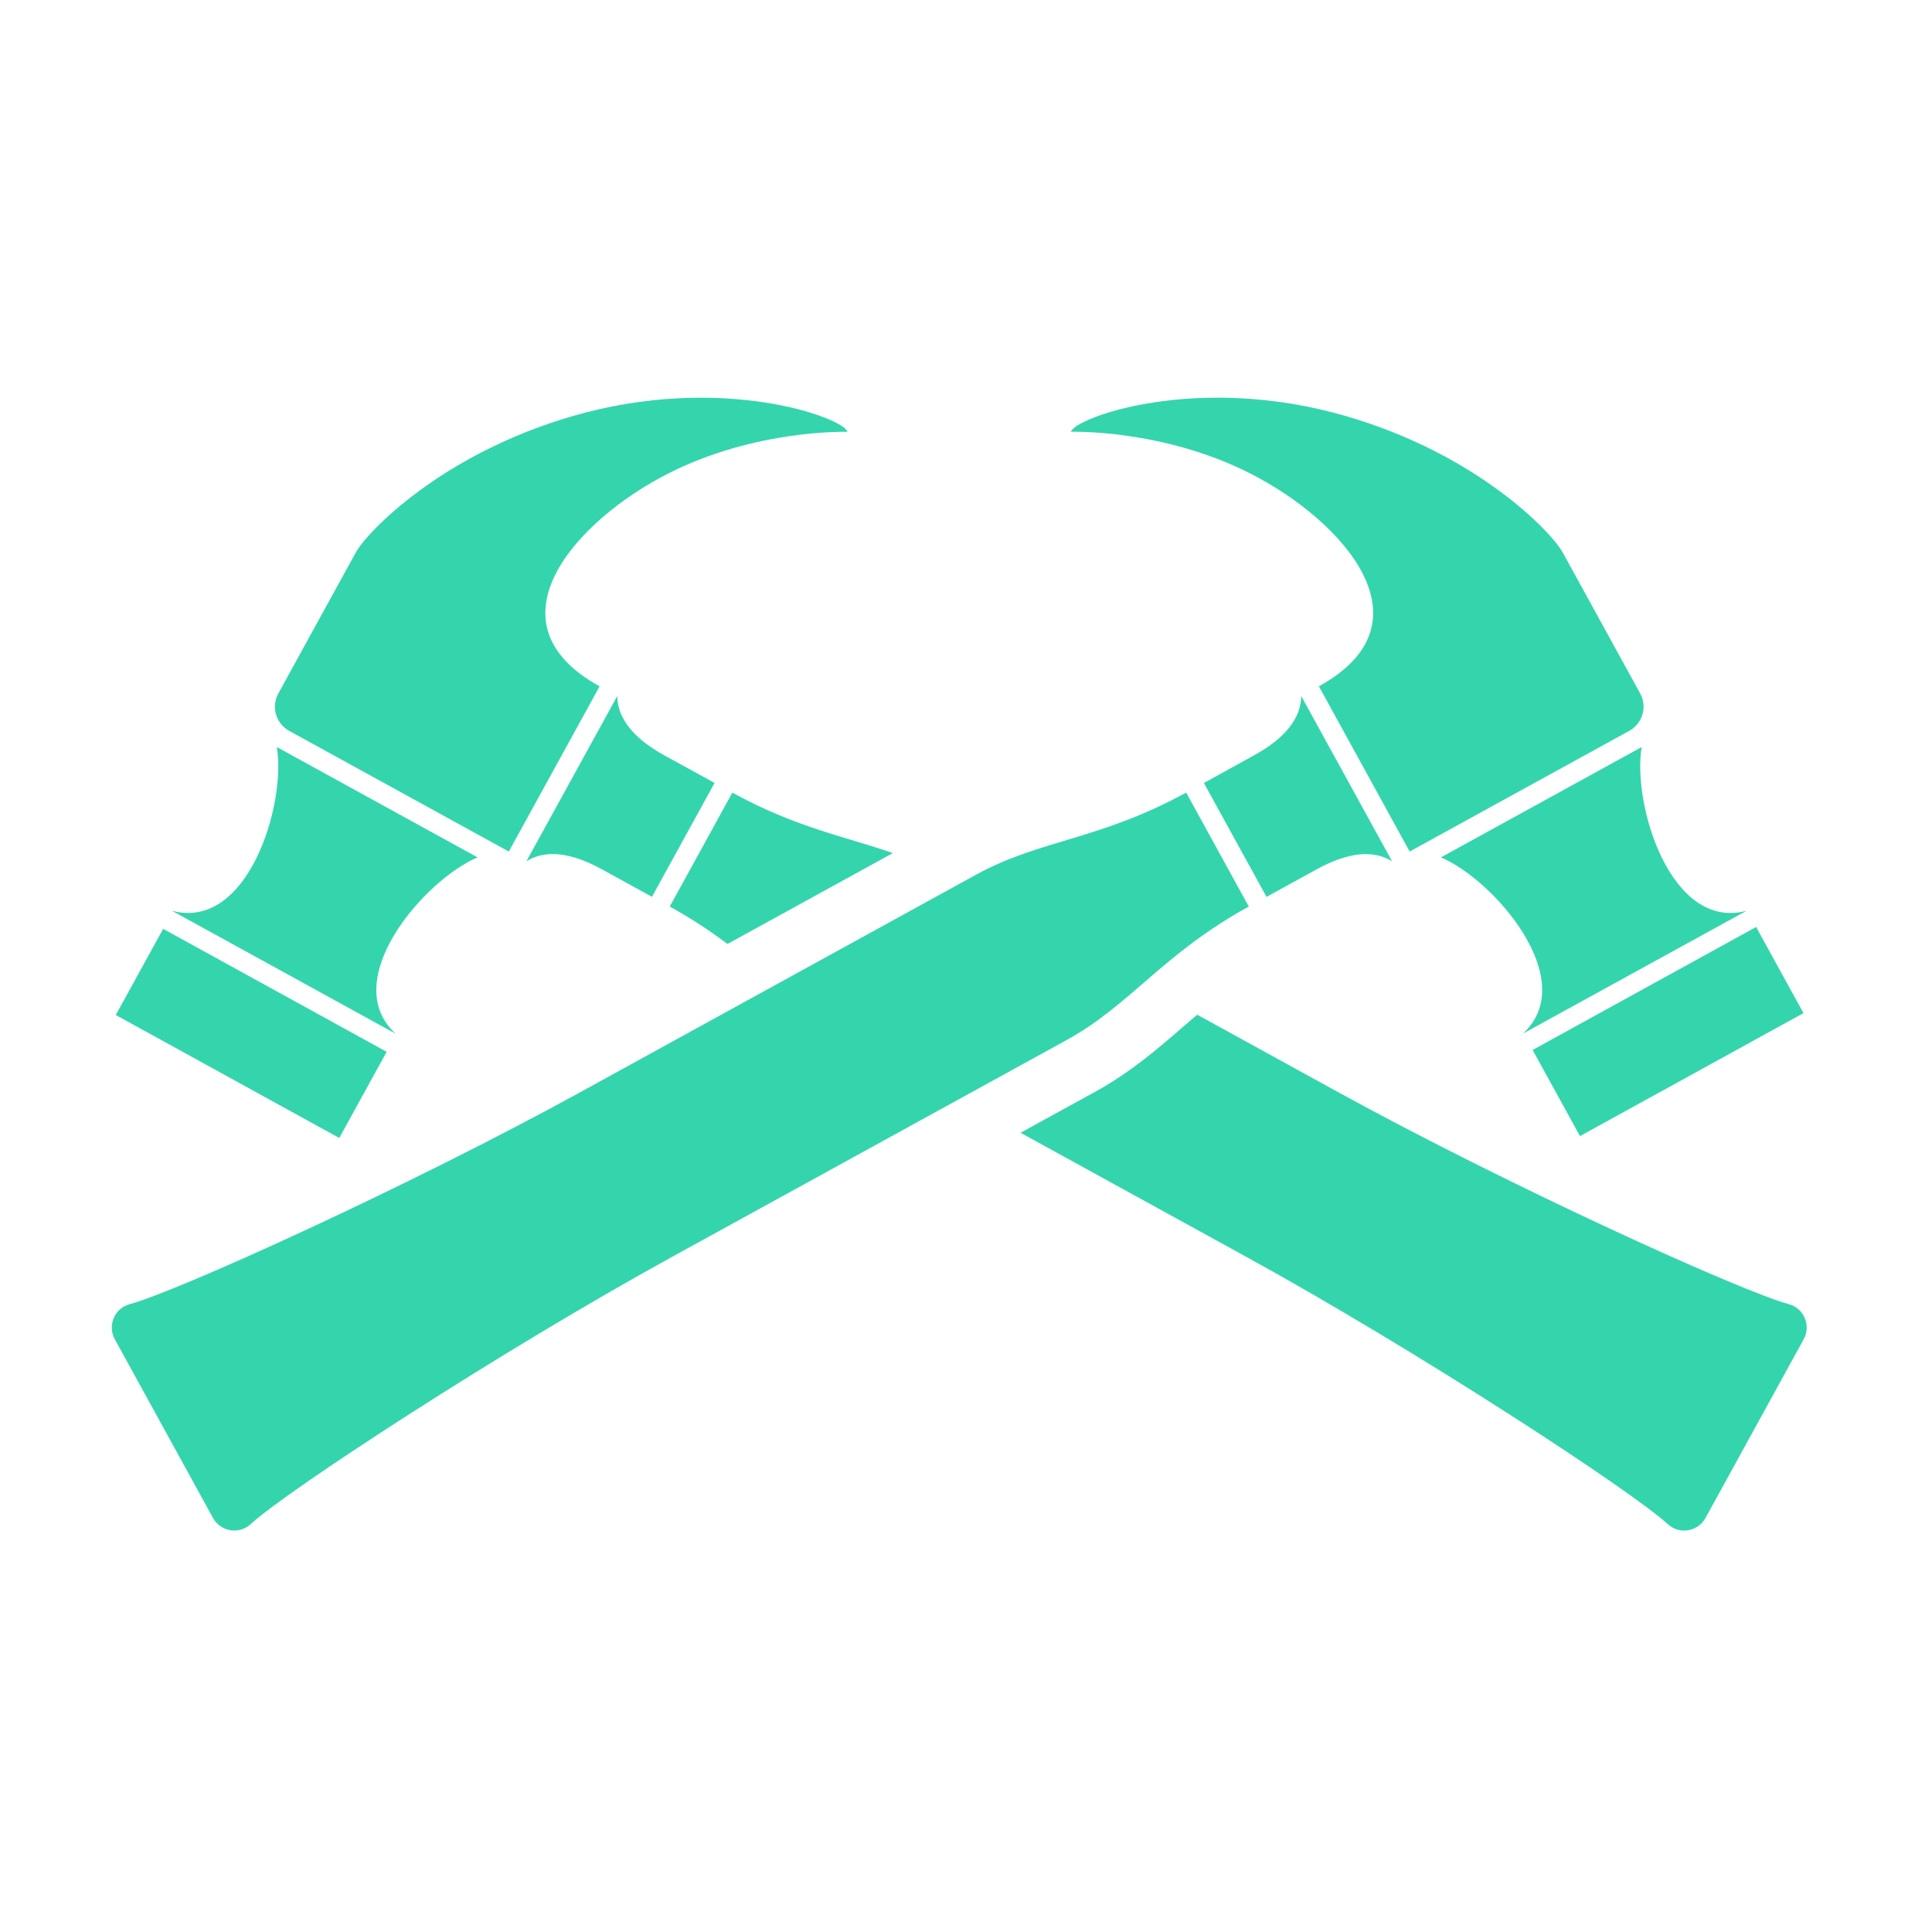
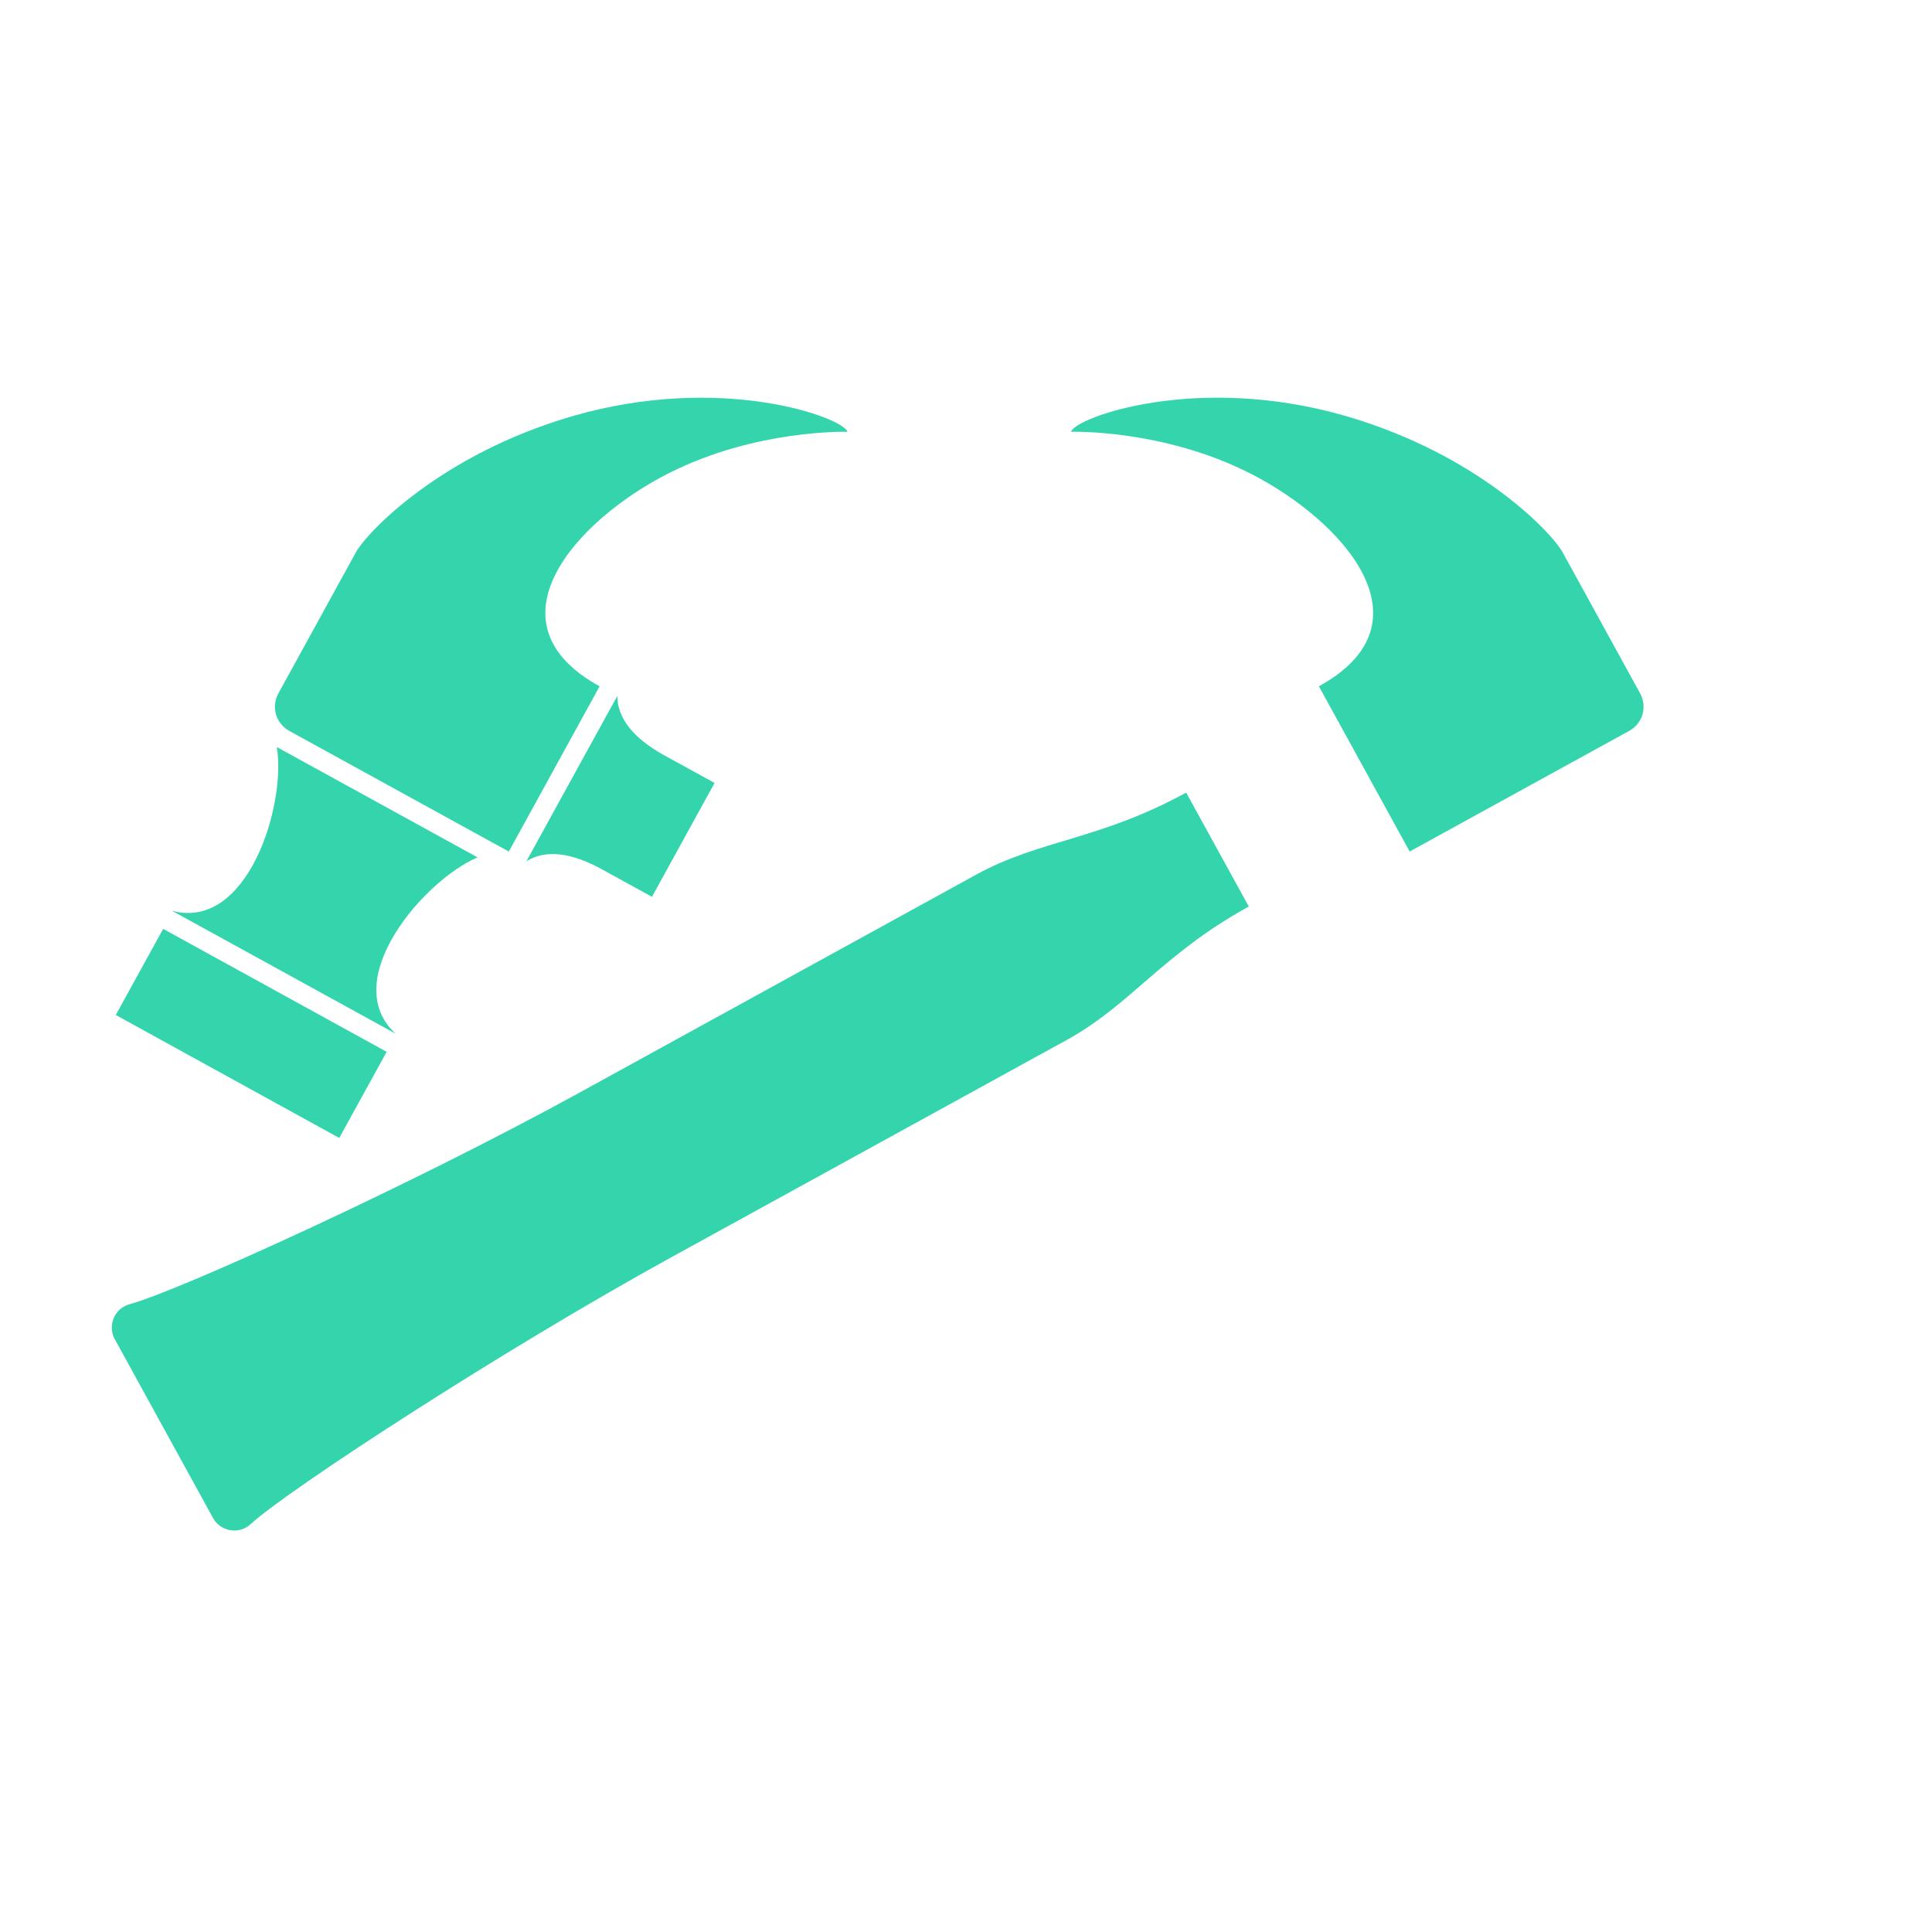
<svg xmlns="http://www.w3.org/2000/svg" version="1.1" id="Layer_1" x="0px" y="0px" width="200px" height="200px" viewBox="0 0 200 200" enable-background="new 0 0 200 200" xml:space="preserve">
  <g>
    <g>
-       <rect x="159.496" y="101.81" transform="matrix(0.876 -0.482 0.482 0.876 -30.134 96.385)" fill="#34D5AC" width="26.41" height="10.174" />
      <path fill="#34D5AC" d="M110.868,44.694c0.424-1.461,13.035-6.107,28.479-1.617c13.659,3.971,21.289,12.048,22.416,14.1    c0.876,1.59,5.605,10.201,8.026,14.608c0.363,0.664,0.452,1.445,0.24,2.17s-0.703,1.339-1.367,1.701l-9.075,4.986l-13.659,7.507    l-9.398-17.106c11.986-6.587,2.482-17.157-7.095-22.026C120.333,44.387,110.868,44.705,110.868,44.694z" />
      <g>
-         <path fill="#34D5AC" d="M149.163,88.756l10.391-5.711l10.391-5.711c-0.993,5.951,2.995,19.058,10.854,16.95l-11.573,6.358     L157.652,107C163.648,101.501,154.724,91.11,149.163,88.756z" />
-       </g>
+         </g>
      <g>
-         <path fill="#34D5AC" d="M129.826,78.187c3.201-1.762,4.852-3.821,4.875-6.135l0.954,1.735l3.748,6.816l3.748,6.821l0.954,1.735     c-1.969-1.221-4.59-0.931-7.792,0.825l-5.204,2.861l-3.241-5.895l-3.241-5.895L129.826,78.187z" />
-       </g>
+         </g>
      <rect x="12.748" y="101.857" transform="matrix(-0.876 -0.482 0.482 -0.876 -2.808 213.173)" fill="#34D5AC" width="26.41" height="10.179" />
      <path fill="#34D5AC" d="M29.938,75.66l9.075,4.986l13.659,7.507l9.398-17.106c-11.986-6.587-2.482-17.157,7.095-22.026    c9.103-4.629,18.568-4.311,18.568-4.323c-0.424-1.461-13.035-6.107-28.479-1.617c-13.659,3.971-21.289,12.048-22.416,14.1    c-0.876,1.59-5.605,10.201-8.026,14.608c-0.363,0.664-0.452,1.445-0.24,2.17C28.783,74.679,29.274,75.292,29.938,75.66z" />
      <g>
        <path fill="#34D5AC" d="M40.948,107.006c-5.996-5.505,2.934-15.896,8.489-18.25l-10.391-5.711l-10.391-5.711     c0.993,5.951-2.995,19.058-10.854,16.95l11.573,6.358L40.948,107.006z" />
      </g>
      <g>
        <path fill="#34D5AC" d="M63.899,72.052l-0.954,1.735l-3.748,6.816l-3.748,6.816l-0.954,1.735c1.969-1.221,4.59-0.931,7.792,0.825     l5.204,2.861l3.241-5.895l3.241-5.895l-5.204-2.856C65.573,76.43,63.927,74.366,63.899,72.052z" />
      </g>
      <g>
-         <path fill="#34D5AC" d="M113.366,113.024l-7.719,4.239c7.491,4.116,10.525,5.784,23.442,12.884     c17.67,9.71,39.824,24.184,43.566,27.637c1.199,1.104,3.112,0.781,3.899-0.647l5.081-9.248l5.081-9.248     c0.786-1.428,0.028-3.218-1.545-3.637c-4.914-1.311-29.014-12.254-46.684-21.964c-7.005-3.849-11.083-6.091-14.552-7.998     c-0.524,0.446-1.049,0.892-1.556,1.333C119.747,108.657,117.014,111.016,113.366,113.024z" />
-       </g>
+         </g>
      <g>
-         <path fill="#34D5AC" d="M75.813,82.052l-3.241,5.901l-3.241,5.895c2.326,1.277,4.261,2.582,5.979,3.871l17.117-9.409     C87.526,86.603,82.422,85.689,75.813,82.052z" />
-       </g>
+         </g>
      <g>
        <path fill="#34D5AC" d="M13.434,135.005c4.914-1.311,29.014-12.254,46.678-21.964c19.678-10.815,16.348-8.985,40.911-22.483     c6.654-3.659,12.828-3.598,21.769-8.511l3.241,5.901l3.241,5.896c-8.941,4.914-12.198,10.162-18.852,13.816     c-24.558,13.498-21.234,11.668-40.911,22.483c-17.67,9.71-39.824,24.184-43.566,27.637c-1.199,1.104-3.112,0.781-3.899-0.647     l-5.081-9.248l-5.081-9.248C11.102,137.22,11.855,135.424,13.434,135.005z" />
      </g>
    </g>
  </g>
</svg>